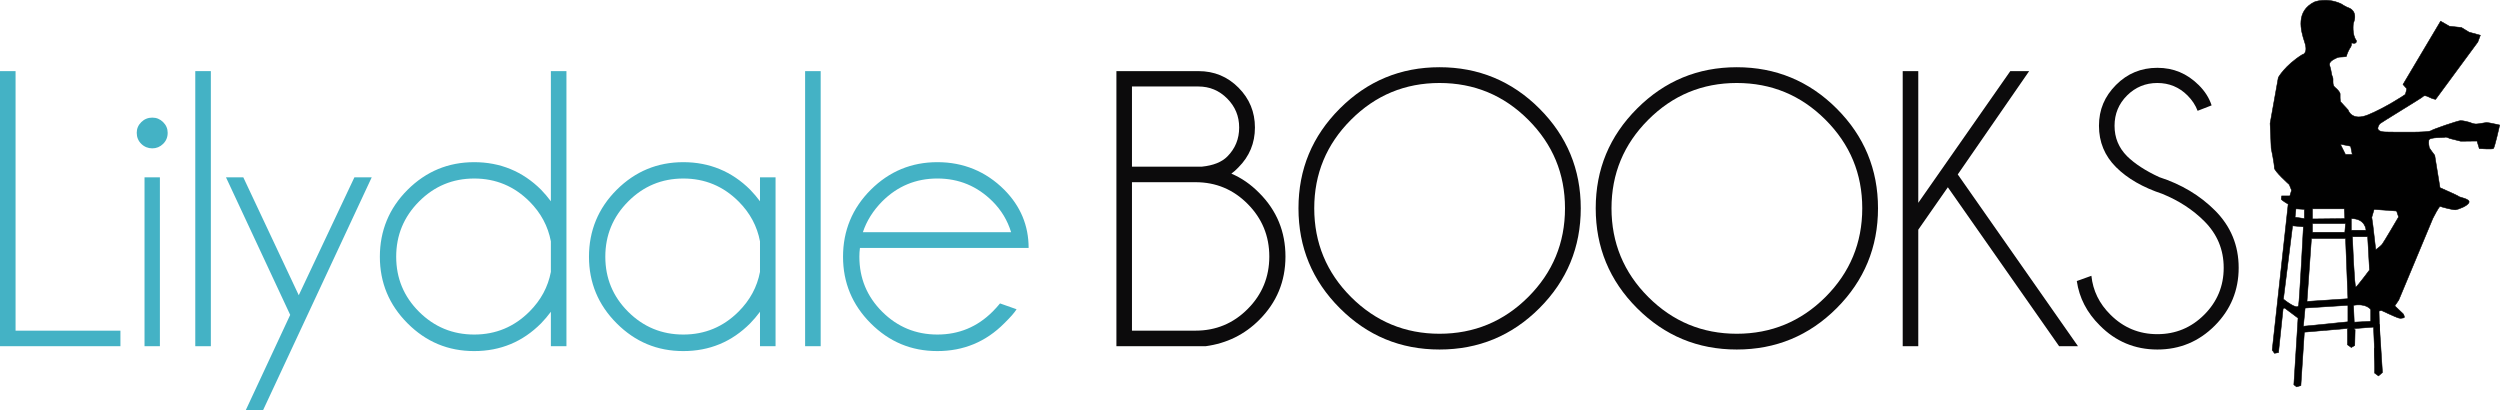
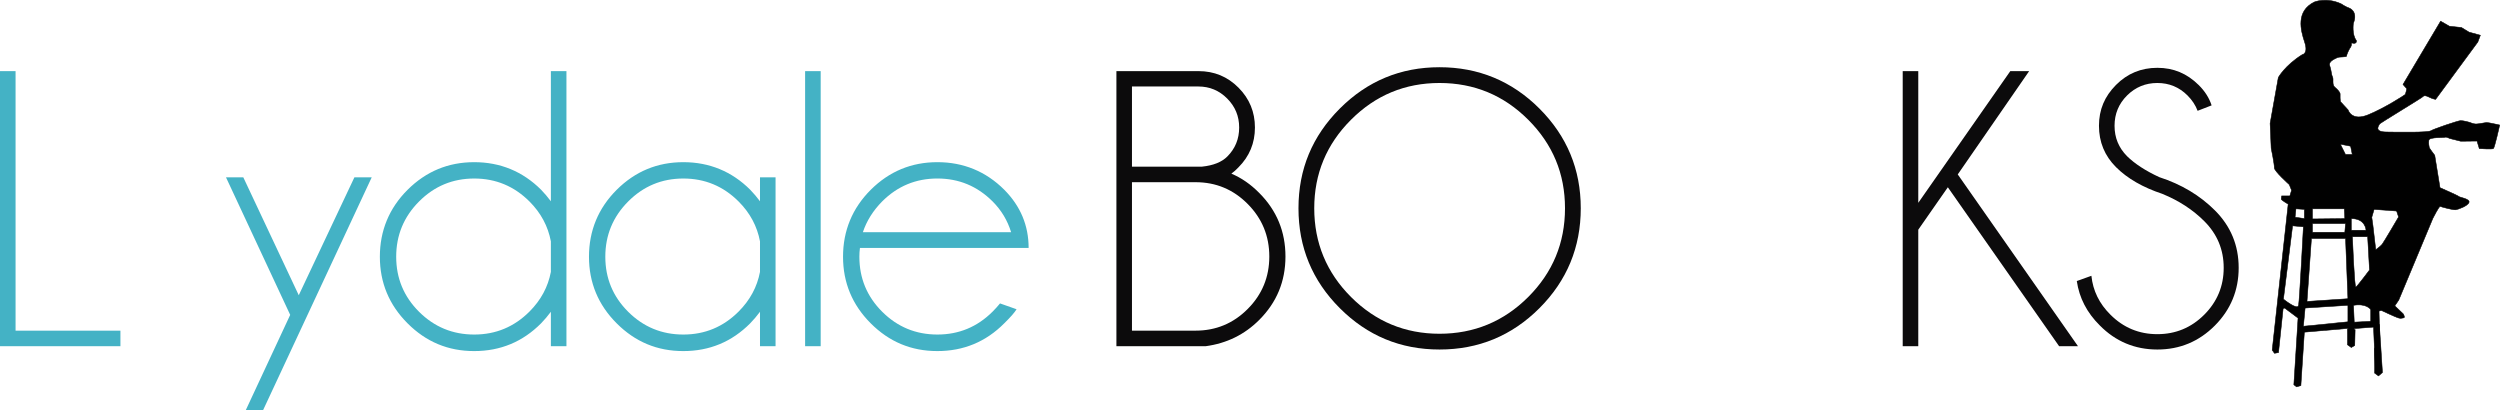
<svg xmlns="http://www.w3.org/2000/svg" width="852.08mm" height="139.88mm" viewBox="0 0 2415.35 396.51">
  <g id="a">
    <path d="M0,334.49V68.71h15.04v250.74h101.31v15.04H0Z" fill="#44b2c5" stroke-width="0" />
-     <path d="M157.58,117.96c2.94,2.88,4.42,6.33,4.42,10.34,0,4.26-1.47,7.83-4.42,10.71-2.95,2.88-6.42,4.32-10.43,4.32s-7.68-1.44-10.62-4.32c-2.95-2.88-4.42-6.45-4.42-10.71,0-4.01,1.47-7.45,4.42-10.34,2.94-2.88,6.48-4.32,10.62-4.32s7.49,1.44,10.43,4.32ZM154.48,171.34v163.15h-14.85v-163.15h14.85Z" fill="#44b2c5" stroke-width="0" />
-     <path d="M203.71,68.71v265.78h-15.04V68.71h15.04Z" fill="#44b2c5" stroke-width="0" />
+     <path d="M203.71,68.71v265.78h-15.04h15.04Z" fill="#44b2c5" stroke-width="0" />
    <path d="M254.06,396.51h-16.73l43.04-92.29-62.03-132.89h16.73l53.57,113.9,53.76-113.9h16.73l-105.07,225.18Z" fill="#44b2c5" stroke-width="0" />
    <path d="M547.26,334.49h-15.04v-33.27c-2.88,3.89-6.01,7.58-9.4,11.09-17.79,17.92-39.35,26.88-64.66,26.88s-46.52-8.93-64.38-26.78c-17.86-17.86-26.78-39.31-26.78-64.38s8.93-46.86,26.78-64.66c17.86-17.79,39.31-26.69,64.38-26.69s46.86,8.9,64.66,26.69c3.38,3.51,6.51,7.21,9.4,11.09v-125.75h15.04v265.78ZM532.22,262.69v-29.51c-2.76-14.66-9.65-27.5-20.68-38.53-14.79-14.78-32.58-22.18-53.38-22.18s-38.56,7.39-53.29,22.18c-14.73,14.79-22.09,32.58-22.09,53.38s7.36,38.53,22.09,53.19c14.72,14.66,32.48,21.99,53.29,21.99s38.59-7.39,53.38-22.18c11.03-11.03,17.92-23.81,20.68-38.34Z" fill="#44b2c5" stroke-width="0" />
    <path d="M749.3,334.49h-15.04v-33.27c-2.88,3.89-6.01,7.58-9.4,11.09-17.79,17.92-39.35,26.88-64.66,26.88s-46.52-8.93-64.38-26.78c-17.86-17.86-26.78-39.31-26.78-64.38s8.93-46.86,26.78-64.66c17.86-17.79,39.31-26.69,64.38-26.69s46.86,8.9,64.66,26.69c3.38,3.51,6.51,7.21,9.4,11.09v-23.12h15.04v163.15ZM734.26,262.69v-29.51c-2.76-14.66-9.65-27.5-20.68-38.53-14.79-14.78-32.58-22.18-53.38-22.18s-38.56,7.39-53.29,22.18c-14.73,14.79-22.09,32.58-22.09,53.38s7.36,38.53,22.09,53.19c14.72,14.66,32.48,21.99,53.29,21.99s38.59-7.39,53.38-22.18c11.03-11.03,17.92-23.81,20.68-38.34Z" fill="#44b2c5" stroke-width="0" />
    <path d="M792.89,68.71v265.78h-15.04V68.71h15.04Z" fill="#44b2c5" stroke-width="0" />
    <path d="M830.83,239.57c-.38,2.63-.56,5.45-.56,8.46,0,20.8,7.36,38.53,22.09,53.19,14.72,14.66,32.48,21.99,53.29,21.99s38.59-7.39,53.38-22.18c2.51-2.51,4.89-5.14,7.14-7.89l15.98,5.64c-1.88,3.13-5.83,7.64-11.84,13.53-17.79,17.92-39.35,26.88-64.66,26.88s-46.52-8.93-64.38-26.78c-17.86-17.86-26.78-39.31-26.78-64.38s8.93-46.86,26.78-64.66c17.86-17.79,39.31-26.69,64.38-26.69s46.86,8.9,64.66,26.69c15.66,15.79,23.49,34.52,23.49,56.2h-162.96ZM833.65,224.34h143.23c-3.51-11.4-9.46-21.3-17.86-29.7-14.79-14.78-32.58-22.18-53.38-22.18s-38.6,7.39-53.38,22.18c-8.77,8.9-14.98,18.8-18.61,29.7Z" fill="#44b2c5" stroke-width="0" />
    <path d="M1189.69,167.77c9.77,4.14,18.73,10.34,26.88,18.61,16.92,16.92,25.37,37.4,25.37,61.46s-8.46,44.36-25.37,61.27c-14.16,14.16-31.39,22.62-51.69,25.37h-86.27V68.71h79.32c15.16,0,28.04,5.33,38.63,15.98,10.59,10.65,15.88,23.49,15.88,38.53s-5.33,27.88-15.98,38.53c-2.26,2.38-4.51,4.39-6.77,6.01ZM1093.64,83.56v77.44h67.67c10.9-1.13,19.05-4.38,24.43-9.77,7.64-7.64,11.47-16.98,11.47-28.01s-3.85-20.24-11.56-28.01c-7.71-7.77-17.01-11.65-27.91-11.65h-64.09ZM1155.1,319.45c19.67,0,36.46-6.98,50.37-20.96,13.91-13.97,20.86-30.85,20.86-50.66s-6.95-36.71-20.86-50.75c-13.91-14.03-30.7-21.05-50.37-21.05h-61.46v143.41h61.46Z" fill="#0c0b0c" stroke-width="0" />
    <path d="M1487.3,104.89c26.63,26.63,39.94,58.74,39.94,96.33s-13.32,69.89-39.94,96.52c-26.63,26.63-58.8,39.94-96.52,39.94s-69.7-13.31-96.33-39.94c-26.63-26.63-39.94-58.8-39.94-96.52s13.31-69.7,39.94-96.33c26.63-26.63,58.74-39.94,96.33-39.94s69.89,13.32,96.52,39.94ZM1390.78,80.18c-33.33,0-61.84,11.84-85.52,35.52-23.68,23.68-35.52,52.19-35.52,85.52s11.84,62.03,35.52,85.71c23.68,23.68,52.19,35.52,85.52,35.52s62.03-11.84,85.71-35.52c23.68-23.68,35.52-52.25,35.52-85.71s-11.84-61.84-35.52-85.52c-23.68-23.68-52.25-35.52-85.71-35.52Z" fill="#0c0b0c" stroke-width="0" />
-     <path d="M1774.48,104.89c26.63,26.63,39.94,58.74,39.94,96.33s-13.32,69.89-39.94,96.52c-26.63,26.63-58.8,39.94-96.52,39.94s-69.7-13.31-96.33-39.94c-26.63-26.63-39.94-58.8-39.94-96.52s13.31-69.7,39.94-96.33c26.63-26.63,58.74-39.94,96.33-39.94s69.89,13.32,96.52,39.94ZM1677.97,80.18c-33.33,0-61.84,11.84-85.52,35.52-23.68,23.68-35.52,52.19-35.52,85.52s11.84,62.03,35.52,85.71c23.68,23.68,52.19,35.52,85.52,35.52s62.03-11.84,85.71-35.52c23.68-23.68,35.52-52.25,35.52-85.71s-11.84-61.84-35.52-85.52c-23.68-23.68-52.25-35.52-85.71-35.52Z" fill="#0c0b0c" stroke-width="0" />
    <path d="M1960.45,68.71l-68.98,99.81,116.16,165.97h-18.23l-107.51-153.56-28.57,40.98v112.59h-15.04V68.71h15.04v127.25l88.91-127.25h18.23Z" fill="#0c0b0c" stroke-width="0" />
    <path d="M2089.18,187.31c-18.92-6.26-33.87-14.88-44.83-25.84-10.97-10.96-16.45-24.28-16.45-39.94s5.48-28.44,16.45-39.47c10.96-11.03,24.28-16.54,39.94-16.54s28.69,5.52,39.85,16.54c6.01,5.89,10.21,12.47,12.59,19.74l-13.53,5.26c-2.01-5.39-5.26-10.34-9.77-14.85-8.02-8.02-17.73-12.03-29.13-12.03s-21.15,4.01-29.23,12.03c-8.08,8.02-12.12,17.79-12.12,29.32s4.01,21.18,12.03,29.32c7.52,7.39,17.92,14.16,31.2,20.3,21.3,6.89,39.22,17.61,53.76,32.14,15.29,15.29,22.93,33.77,22.93,55.45s-7.68,40.41-23.03,55.82c-15.35,15.41-33.87,23.12-55.54,23.12s-40.35-7.77-55.64-23.31c-12.41-12.28-19.8-26.56-22.18-42.85l14.1-5.07c1.5,14.41,7.64,26.94,18.42,37.59,12.53,12.53,27.63,18.8,45.3,18.8s32.77-6.26,45.3-18.8c12.53-12.53,18.8-27.63,18.8-45.3s-6.27-32.58-18.8-45.11c-11.03-11.03-24.5-19.8-40.41-26.31Z" fill="#0c0b0c" stroke-width="0" />
  </g>
  <g id="b">
    <path d="M2402.66,118.41c-1.63,0-8.13,1.42-10.56,1.42s-6.09-1.63-6.09-1.63c0,0-6.3-1.83-8.94-1.63-2.64.2-25.6,7.92-28.44,9.75-2.84,1.83-30.47,1.42-43.27,1.22-12.8-.2-6.5-6.91-6.3-7.72.2-.81,41.44-25.6,42.05-26.61.61-1.02,2.64-1.02,5.69.61,3.05,1.63,6.3,2.23,6.3,2.23l40.83-55.46,2.44-6.5-10.97-3.05-7.31-4.47-11.58-1.22-8.53-4.88-36.36,61.15,3.66,4.06s-1.02,5.08-1.63,5.69c-.61.61-19.3,12.8-35.55,19.5-16.25,6.7-19.5-4.67-19.5-4.67,0,0-6.3-6.91-7.11-7.72-.81-.81-.61-6.91-.61-7.92s-2.03-3.86-5.08-6.3c-3.05-2.44-1.02-7.72-2.23-9.95-1.22-2.23-1.22-6.7-2.7-10.77-1.48-4.06,4.12-6.3,6.97-7.72,2.84-1.42,9.34-.2,9.34-1.83s2.84-7.31,3.86-8.53c1.02-1.22.81-4.06.81-4.06,5.69,1.83,4.71-2.25,4.71-2.25-4.47-5.69-2.88-16.65-2.88-16.65,4.77-11.88-4.27-14.83-4.27-14.83-2.44-.61-7.72-4.06-7.72-4.06-14.42-6.5-25.8-1.63-25.8-1.63-17.88,8.94-13.2,27.02-9.34,38.6,3.86,11.58-2.23,12.19-2.23,12.19-16.86,10.56-23.16,22.14-23.16,22.14l-7.92,44.29,1.02,23.97s3.25,15.64,3.05,18.89c-.2,3.25,14.42,16.25,14.42,16.25l2.23,5.49-1.63,5.49h-7.92s-.41,2.03-.41,3.05,6.7,4.88,6.7,4.88l-15.44,140.99,2.21,3.13,3.88-.7,4.47-42.46,1.42-.61,13,9.75-4.06,64.4,2.64,2.03,4.14-1.22,3.37-51.6,42.25-3.66.41,14.42,4.82.97.67-15.19,18.69-1.42,1.83,43.47,5.01-.1s-1.55-58-1.55-58.61,2.44-.81,2.44-.81c0,0,13.41,6.3,16.05,7.11,2.64.81,3.45.2,5.28,0,1.83-.2-.41-3.86-.41-3.86l-8.13-7.72,3.86-5.69s32.3-77.6,32.91-78.82c.61-1.22,6.09-11.99,7.11-11.58,1.02.41,12.6,3.66,15.03,3.25,2.44-.41,11.58-3.66,12.8-7.11s-9.14-4.88-9.75-5.69c-.61-.81-18.28-8.53-18.28-8.53l-5.08-31.28s-5.28-6.91-5.28-7.52-1.02-3.86-.41-7.11c.61-3.25,15.24-2.23,15.85-2.84.61-.61,4.47,1.22,4.47,1.22l10.56,2.64,15.64-.2,2.23,7.31s12.39.81,13.61,0,6.09-22.75,6.09-22.75c0,0-10.77-2.44-12.39-2.44ZM2234.14,201.72h30.8l.48,9.47-31.28.36v-9.83ZM2234.14,215.98h32l-.72,8.39h-31.28v-8.39ZM2218.2,201.72l8.15.56v8.91l-8.99-1.32.84-8.15ZM2220.72,295.09c-.96,5.03-14.62-6.11-14.62-6.11l8.87-70.83,10.43.96s-3.72,70.95-4.67,75.99ZM2268.42,310.91l-43.03,4.31,1.68-17.62,41.35-2.64v15.94ZM2228.87,291.25l4.31-60.77h32.96l2.28,58.13-39.55,2.64ZM2266.06,149.22l-4.95-9.91,9.91,1.92,1.6,7.99h-6.55ZM2271.66,211.19c13.91-.09,14.26,11.27,14.26,11.27h-14.26v-11.27ZM2287.48,228.69l1.8,32.18s-11.75,15.76-13.18,16.48-3.36-48.66-3.36-48.66h14.74ZM2290.47,310.43l-15.94.84-.72-16.3c12.58-2.16,16.66,4.08,16.66,4.08v11.39ZM2301.38,236.16c-1.6,1.92-6.07,5.11-6.07,5.11l-2.72-23.33-1.12-7.99,2.24-7.67,21.73,1.6,1.92,5.75s-14.38,24.61-15.98,26.53Z" fill="#010101" stroke="#000" stroke-miterlimit="10" stroke-width=".5" />
    <polyline points="2275.37 318.28 2275.01 333.74 2271.69 335.72 2268 333.08 2268 317.56" fill="#010101" stroke="#000" stroke-miterlimit="10" stroke-width=".5" />
    <polyline points="2294.37 336.38 2294.19 360.41 2297.96 363.2 2301.78 359.88 2298.77 313.06" fill="#010101" stroke="#000" stroke-miterlimit="10" stroke-width=".5" />
  </g>
</svg>